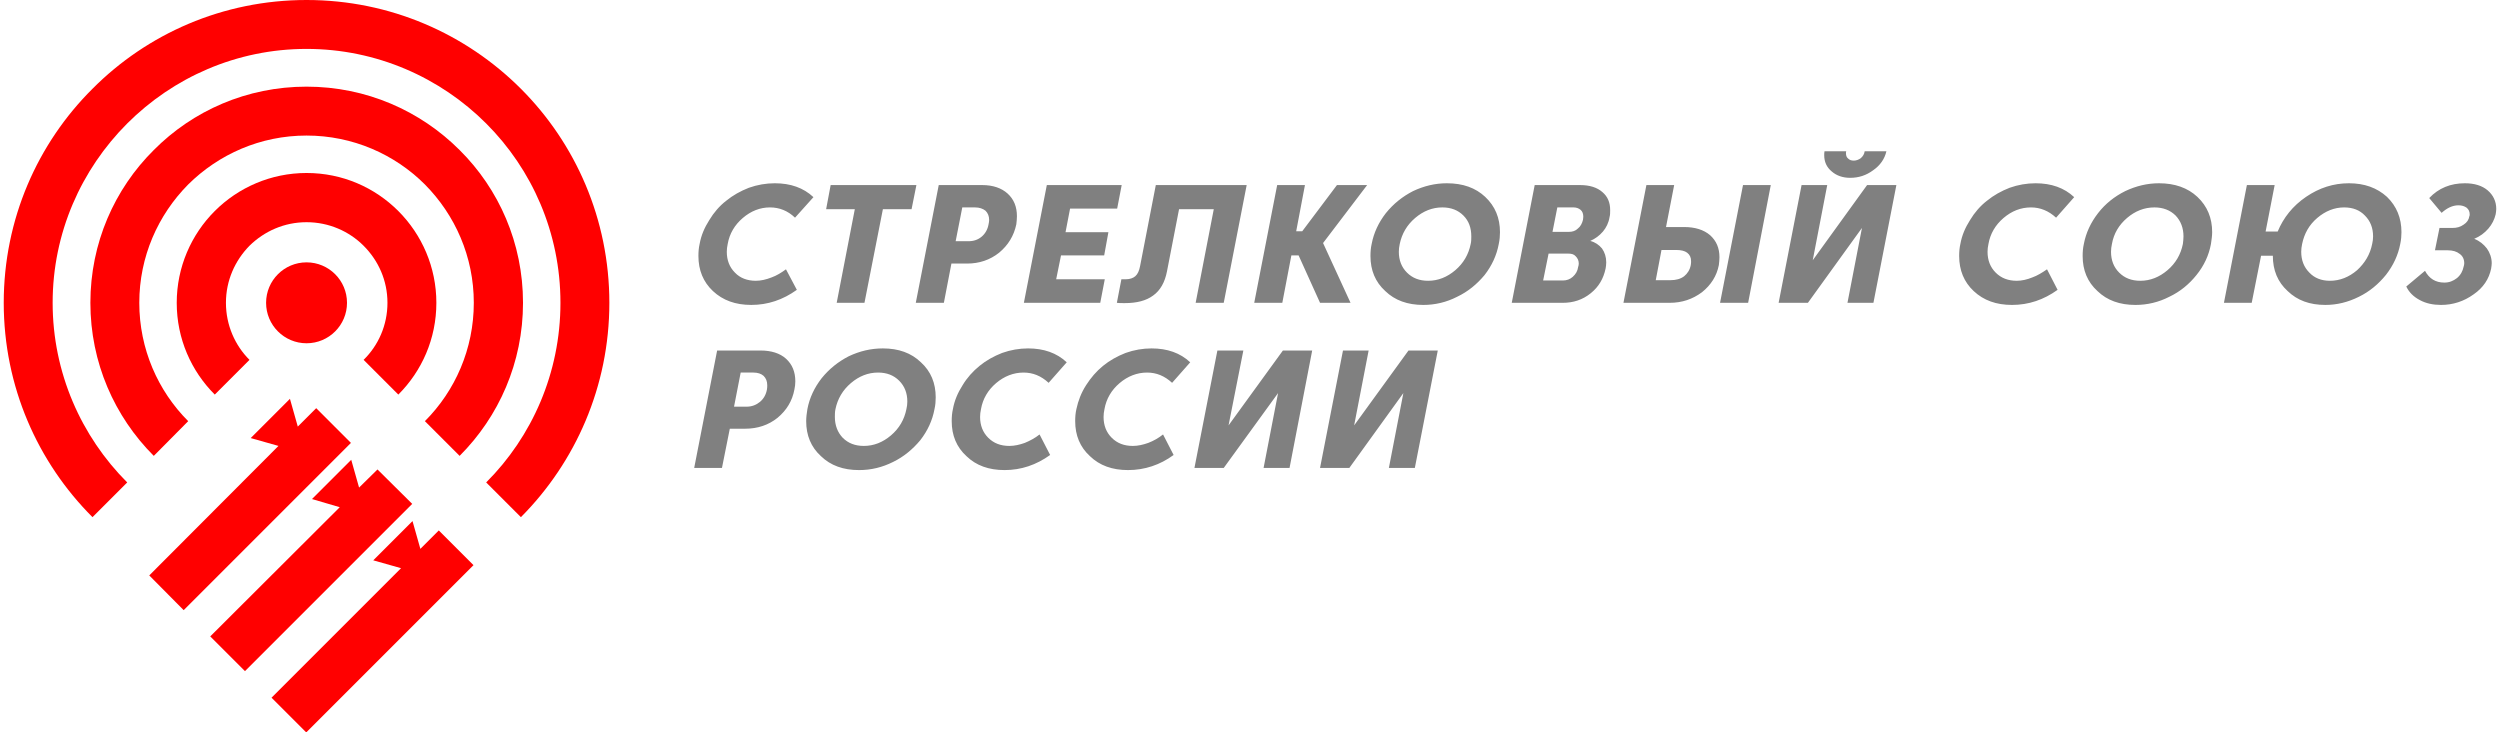
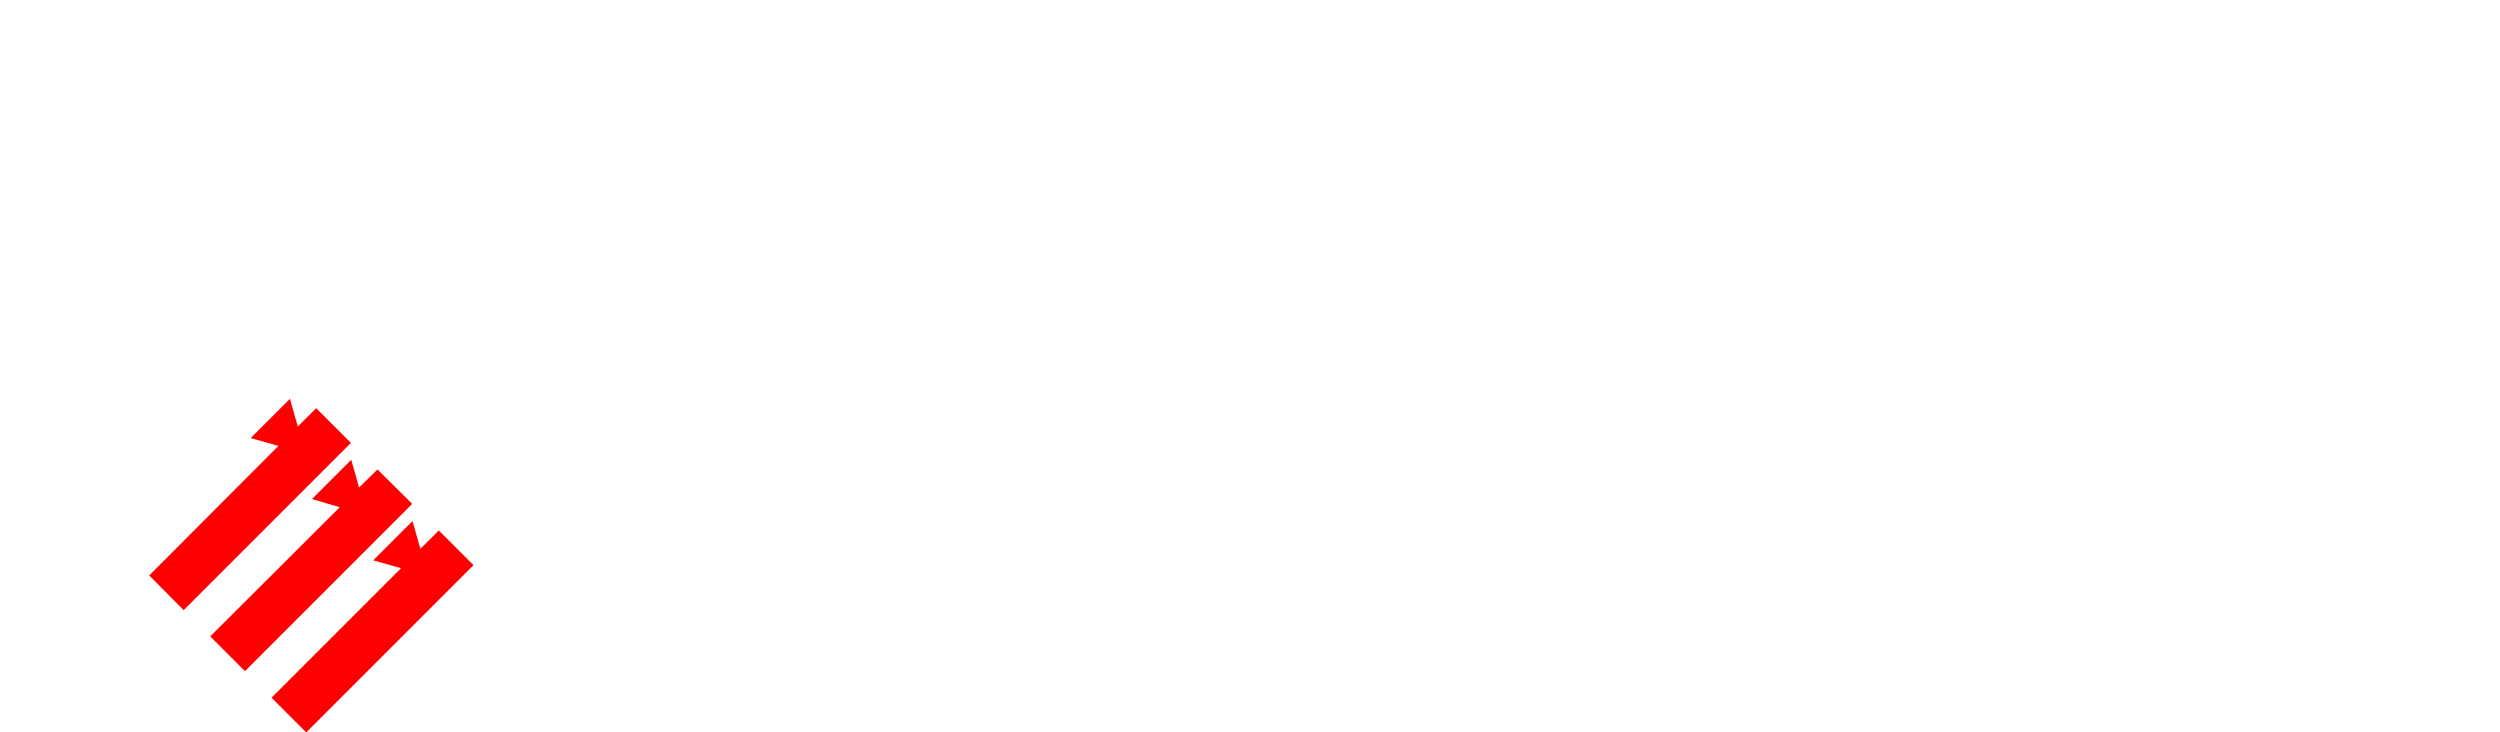
<svg xmlns="http://www.w3.org/2000/svg" xml:space="preserve" width="512px" height="150px" version="1.1" style="shape-rendering:geometricPrecision; text-rendering:geometricPrecision; image-rendering:optimizeQuality; fill-rule:evenodd; clip-rule:evenodd" viewBox="0 0 82.56 24.26">
  <defs>
    <style type="text/css">
   
    .fil1 {fill:gray}
    .fil0 {fill:red}
   
  </style>
  </defs>
  <g id="Слой_x0020_1">
    <g id="_1999153112016">
-       <path class="fil0" d="M10.03 0c2.77,0 5.28,1.12 7.1,2.94 1.81,1.81 2.93,4.32 2.93,7.09 0,2.77 -1.12,5.28 -2.93,7.1l-1.15 -1.15c1.52,-1.52 2.46,-3.63 2.46,-5.95 0,-2.32 -0.94,-4.42 -2.46,-5.94 -1.52,-1.52 -3.63,-2.47 -5.95,-2.47 -2.32,0 -4.42,0.95 -5.94,2.47 -1.52,1.52 -2.47,3.62 -2.47,5.94 0,2.32 0.95,4.43 2.47,5.95l-1.15 1.15c-1.82,-1.82 -2.94,-4.33 -2.94,-7.1 0,-2.77 1.12,-5.28 2.94,-7.09 1.81,-1.82 4.32,-2.94 7.09,-2.94z" />
-       <path class="fil0" d="M10.03 2.87c1.98,0 3.77,0.8 5.07,2.1 1.3,1.29 2.1,3.08 2.1,5.06 0,1.98 -0.8,3.77 -2.1,5.07l-1.15 -1.15c1,-1 1.62,-2.39 1.62,-3.92 0,-1.53 -0.62,-2.91 -1.62,-3.92 -1,-1 -2.39,-1.62 -3.92,-1.62 -1.53,0 -2.91,0.62 -3.92,1.62 -1,1.01 -1.62,2.39 -1.62,3.92 0,1.53 0.62,2.92 1.62,3.92l-1.14 1.15c-1.3,-1.3 -2.1,-3.09 -2.1,-5.07 0,-1.98 0.8,-3.77 2.1,-5.06 1.29,-1.3 3.08,-2.1 5.06,-2.1z" />
-       <path class="fil0" d="M10.03 5.73c1.19,0 2.26,0.48 3.04,1.26 0.78,0.78 1.26,1.86 1.26,3.04 0,1.19 -0.48,2.26 -1.26,3.04l-1.15 -1.15c0.49,-0.48 0.79,-1.15 0.79,-1.89 0,-0.74 -0.3,-1.4 -0.79,-1.89 -0.48,-0.48 -1.15,-0.78 -1.89,-0.78 -0.74,0 -1.4,0.3 -1.89,0.78 -0.48,0.49 -0.78,1.15 -0.78,1.89 0,0.74 0.3,1.41 0.78,1.89l-1.15 1.15c-0.78,-0.78 -1.26,-1.85 -1.26,-3.04 0,-1.18 0.48,-2.26 1.26,-3.04 0.78,-0.78 1.86,-1.26 3.04,-1.26z" />
-       <path class="fil0" d="M10.03 8.69c0.74,0 1.34,0.6 1.34,1.34 0,0.74 -0.6,1.34 -1.34,1.34 -0.74,0 -1.34,-0.6 -1.34,-1.34 0,-0.74 0.6,-1.34 1.34,-1.34z" />
      <path class="fil0" d="M4.82 19.06l4.28 -4.29 -0.92 -0.26 1.3 -1.3 0.26 0.92 0.61 -0.61 1.15 1.15 -5.54 5.54 -1.14 -1.15zm8.72 -1.8l0.26 0.92 0.61 -0.61 1.15 1.15 -5.54 5.54 -1.15 -1.15 4.29 -4.29 -0.92 -0.26 1.3 -1.3zm-2.03 -2.03l0.26 0.92 0.61 -0.6 1.15 1.14 -5.54 5.54 -1.15 -1.15 4.29 -4.28 -0.92 -0.27 1.3 -1.3z" />
-       <path class="fil1" d="M24.76 10.1c-0.52,0 -0.94,-0.15 -1.27,-0.46 -0.32,-0.3 -0.48,-0.69 -0.48,-1.16 0,-0.14 0.01,-0.27 0.04,-0.4 0.05,-0.28 0.16,-0.54 0.32,-0.79 0.15,-0.25 0.34,-0.47 0.56,-0.64 0.22,-0.18 0.47,-0.32 0.75,-0.43 0.28,-0.1 0.57,-0.15 0.86,-0.15 0.52,0 0.95,0.15 1.28,0.46l-0.61 0.68c-0.24,-0.23 -0.52,-0.34 -0.83,-0.34 -0.33,0 -0.63,0.12 -0.9,0.35 -0.27,0.23 -0.44,0.52 -0.5,0.86 -0.02,0.09 -0.03,0.18 -0.03,0.26 0,0.28 0.09,0.51 0.27,0.69 0.17,0.18 0.41,0.27 0.69,0.27 0.17,0 0.34,-0.04 0.52,-0.11 0.17,-0.06 0.33,-0.16 0.48,-0.27l0.36 0.68c-0.46,0.33 -0.96,0.5 -1.51,0.5zm2.83 -0.07l0.6 -3.1 -0.95 0 0.15 -0.8 2.84 0 -0.16 0.8 -0.95 0 -0.61 3.1 -0.92 0zm4.32 -1.3l-0.52 0 -0.25 1.3 -0.93 0 0.76 -3.9 1.44 0c0.36,0 0.64,0.1 0.84,0.28 0.21,0.19 0.31,0.44 0.31,0.75 0,0.09 -0.01,0.18 -0.02,0.27 -0.08,0.38 -0.27,0.69 -0.57,0.94 -0.3,0.24 -0.66,0.36 -1.06,0.36zm0.71 -1.3c0.01,-0.05 0.02,-0.1 0.02,-0.14 0,-0.13 -0.04,-0.23 -0.12,-0.31 -0.09,-0.07 -0.2,-0.11 -0.35,-0.11l-0.42 0 -0.22 1.12 0.42 0c0.18,0 0.32,-0.05 0.44,-0.15 0.12,-0.1 0.2,-0.24 0.23,-0.41zm1.17 2.6l0.76 -3.9 2.48 0 -0.15 0.78 -1.56 0 -0.15 0.78 1.42 0 -0.14 0.77 -1.43 0 -0.16 0.79 1.61 0 -0.15 0.78 -2.53 0zm7.38 -3.9l-0.76 3.9 -0.93 0 0.6 -3.1 -1.15 0 -0.4 2.06c-0.07,0.36 -0.22,0.63 -0.46,0.8 -0.23,0.17 -0.54,0.25 -0.94,0.25 -0.12,0 -0.21,0 -0.26,-0.01l0.15 -0.78 0.15 0c0.13,0 0.24,-0.04 0.31,-0.1 0.08,-0.07 0.13,-0.18 0.16,-0.34l0.52 -2.68 3.01 0zm1.93 0l-0.29 1.53 0.2 0 1.15 -1.53 1 0 -1.46 1.92 0.91 1.98 -1.01 0 -0.71 -1.57 -0.24 0 -0.3 1.57 -0.93 0 0.76 -3.9 0.92 0zm3.14 1.95c-0.02,0.09 -0.03,0.18 -0.03,0.26 0,0.28 0.09,0.51 0.27,0.69 0.18,0.18 0.41,0.27 0.7,0.27 0.33,0 0.63,-0.12 0.9,-0.35 0.27,-0.23 0.44,-0.52 0.51,-0.87 0.02,-0.08 0.02,-0.17 0.02,-0.25 0,-0.28 -0.08,-0.51 -0.26,-0.69 -0.18,-0.18 -0.41,-0.27 -0.7,-0.27 -0.33,0 -0.63,0.12 -0.9,0.35 -0.27,0.23 -0.44,0.52 -0.51,0.86zm-0.93 0c0.07,-0.37 0.23,-0.71 0.47,-1.02 0.25,-0.31 0.55,-0.55 0.9,-0.73 0.36,-0.17 0.73,-0.26 1.12,-0.26 0.53,0 0.95,0.15 1.27,0.45 0.33,0.31 0.49,0.7 0.49,1.17 0,0.12 -0.01,0.25 -0.04,0.39 -0.07,0.38 -0.23,0.72 -0.47,1.03 -0.25,0.3 -0.55,0.55 -0.91,0.72 -0.35,0.18 -0.73,0.27 -1.12,0.27 -0.52,0 -0.94,-0.15 -1.26,-0.46 -0.33,-0.3 -0.49,-0.69 -0.49,-1.16 0,-0.14 0.01,-0.27 0.04,-0.4zm6.33 1.95l-1.69 0 0.76 -3.9 1.51 0c0.31,0 0.56,0.08 0.73,0.23 0.18,0.15 0.26,0.35 0.26,0.6 0,0.08 0,0.16 -0.02,0.23 -0.03,0.19 -0.11,0.35 -0.22,0.48 -0.12,0.14 -0.26,0.24 -0.42,0.31 0.16,0.04 0.29,0.13 0.39,0.25 0.09,0.13 0.14,0.28 0.14,0.46 0,0.07 -0.01,0.14 -0.02,0.2 -0.07,0.34 -0.23,0.61 -0.49,0.82 -0.27,0.22 -0.58,0.32 -0.93,0.32zm0.67 -2.75c0,-0.03 0.01,-0.07 0.01,-0.1 0,-0.1 -0.03,-0.18 -0.09,-0.23 -0.06,-0.05 -0.14,-0.08 -0.23,-0.08l-0.54 0 -0.16 0.81 0.54 0c0.12,0 0.22,-0.03 0.3,-0.11 0.09,-0.07 0.14,-0.17 0.17,-0.29zm-0.16 1.56c0.01,-0.03 0.02,-0.07 0.02,-0.11 0,-0.1 -0.04,-0.18 -0.1,-0.24 -0.06,-0.07 -0.14,-0.09 -0.25,-0.09l-0.65 0 -0.18 0.89 0.66 0c0.12,0 0.23,-0.04 0.32,-0.12 0.1,-0.09 0.16,-0.19 0.18,-0.33zm2.91 -1.32l0.6 0c0.36,0 0.65,0.09 0.86,0.27 0.21,0.19 0.31,0.43 0.31,0.73 0,0.08 -0.01,0.17 -0.02,0.26 -0.07,0.36 -0.26,0.66 -0.56,0.9 -0.31,0.23 -0.66,0.35 -1.07,0.35l-1.53 0 0.76 -3.9 0.92 0 -0.27 1.39zm2.55 -1.39l0.92 0 -0.75 3.9 -0.93 0 0.76 -3.9zm-2.21 2.15l-0.49 0 -0.19 1 0.49 0c0.18,0 0.33,-0.04 0.45,-0.13 0.11,-0.09 0.19,-0.21 0.22,-0.37 0.01,-0.05 0.01,-0.09 0.01,-0.13 0,-0.12 -0.04,-0.21 -0.13,-0.28 -0.08,-0.06 -0.2,-0.09 -0.36,-0.09zm7.29 -2.15l-0.76 3.9 -0.86 0 0.48 -2.48 -1.79 2.48 -0.97 0 0.76 -3.9 0.85 0 -0.48 2.49 1.8 -2.49 0.97 0zm-1.53 -0.24c-0.24,0 -0.45,-0.07 -0.61,-0.21 -0.17,-0.14 -0.25,-0.32 -0.25,-0.54 0,-0.04 0,-0.08 0.01,-0.13l0.72 0c-0.01,0.02 -0.01,0.04 -0.01,0.06 0,0.08 0.02,0.14 0.07,0.18 0.05,0.05 0.11,0.07 0.19,0.07 0.08,0 0.16,-0.03 0.23,-0.08 0.07,-0.06 0.12,-0.14 0.13,-0.23l0.72 0c-0.06,0.26 -0.21,0.47 -0.44,0.63 -0.23,0.17 -0.48,0.25 -0.76,0.25zm5.36 4.21c-0.52,0 -0.94,-0.15 -1.27,-0.46 -0.32,-0.3 -0.48,-0.69 -0.48,-1.16 0,-0.14 0.01,-0.27 0.04,-0.4 0.05,-0.28 0.16,-0.54 0.32,-0.79 0.15,-0.25 0.34,-0.47 0.56,-0.64 0.22,-0.18 0.47,-0.32 0.75,-0.43 0.28,-0.1 0.57,-0.15 0.86,-0.15 0.52,0 0.95,0.15 1.28,0.46l-0.6 0.68c-0.25,-0.23 -0.53,-0.34 -0.83,-0.34 -0.34,0 -0.64,0.12 -0.91,0.35 -0.27,0.23 -0.44,0.52 -0.5,0.86 -0.02,0.09 -0.03,0.18 -0.03,0.26 0,0.28 0.09,0.51 0.27,0.69 0.18,0.18 0.41,0.27 0.7,0.27 0.16,0 0.34,-0.04 0.51,-0.11 0.17,-0.06 0.33,-0.16 0.49,-0.27l0.35 0.68c-0.46,0.33 -0.96,0.5 -1.51,0.5zm3.31 -2.02c-0.02,0.09 -0.03,0.18 -0.03,0.26 0,0.28 0.09,0.51 0.27,0.69 0.18,0.18 0.41,0.27 0.7,0.27 0.33,0 0.63,-0.12 0.9,-0.35 0.27,-0.23 0.44,-0.52 0.51,-0.87 0.01,-0.08 0.02,-0.17 0.02,-0.25 0,-0.28 -0.09,-0.51 -0.26,-0.69 -0.18,-0.18 -0.42,-0.27 -0.7,-0.27 -0.34,0 -0.64,0.12 -0.91,0.35 -0.27,0.23 -0.44,0.52 -0.5,0.86zm-0.93 0c0.07,-0.37 0.23,-0.71 0.47,-1.02 0.24,-0.31 0.54,-0.55 0.9,-0.73 0.36,-0.17 0.73,-0.26 1.12,-0.26 0.52,0 0.95,0.15 1.27,0.45 0.33,0.31 0.49,0.7 0.49,1.17 0,0.12 -0.02,0.25 -0.04,0.39 -0.07,0.38 -0.23,0.72 -0.48,1.03 -0.24,0.3 -0.54,0.55 -0.9,0.72 -0.35,0.18 -0.73,0.27 -1.12,0.27 -0.52,0 -0.94,-0.15 -1.26,-0.46 -0.33,-0.3 -0.49,-0.69 -0.49,-1.16 0,-0.14 0.01,-0.27 0.04,-0.4zm5.87 0.39l-0.31 1.56 -0.92 0 0.76 -3.9 0.92 0 -0.3 1.54 0.4 0c0.19,-0.46 0.5,-0.85 0.94,-1.15 0.44,-0.3 0.91,-0.45 1.42,-0.45 0.51,0 0.93,0.15 1.26,0.45 0.32,0.31 0.48,0.7 0.48,1.17 0,0.12 -0.01,0.25 -0.04,0.39 -0.07,0.37 -0.23,0.71 -0.47,1.02 -0.25,0.31 -0.55,0.56 -0.9,0.73 -0.36,0.18 -0.73,0.27 -1.11,0.27 -0.52,0 -0.93,-0.15 -1.25,-0.46 -0.33,-0.3 -0.49,-0.69 -0.49,-1.17l-0.39 0zm1.36 -0.39c-0.02,0.09 -0.03,0.18 -0.03,0.26 0,0.28 0.09,0.51 0.27,0.69 0.17,0.18 0.4,0.27 0.68,0.27 0.33,0 0.63,-0.12 0.9,-0.35 0.26,-0.24 0.43,-0.52 0.5,-0.87 0.02,-0.08 0.03,-0.17 0.03,-0.25 0,-0.28 -0.09,-0.51 -0.27,-0.69 -0.17,-0.18 -0.4,-0.27 -0.69,-0.27 -0.32,0 -0.62,0.12 -0.89,0.35 -0.27,0.23 -0.43,0.52 -0.5,0.86zm4.62 -1.03l-0.41 -0.49c0.31,-0.33 0.71,-0.49 1.18,-0.49 0.32,0 0.57,0.08 0.75,0.23 0.19,0.16 0.29,0.37 0.29,0.62 0,0.06 -0.01,0.12 -0.02,0.18 -0.04,0.17 -0.12,0.33 -0.24,0.47 -0.13,0.15 -0.28,0.26 -0.47,0.34 0.18,0.07 0.31,0.18 0.42,0.32 0.1,0.14 0.16,0.31 0.16,0.49 0,0.05 -0.01,0.11 -0.02,0.18 -0.07,0.34 -0.26,0.63 -0.58,0.85 -0.32,0.23 -0.68,0.35 -1.08,0.35 -0.26,0 -0.5,-0.05 -0.7,-0.16 -0.21,-0.11 -0.36,-0.26 -0.45,-0.45l0.62 -0.52c0.14,0.26 0.35,0.39 0.64,0.39 0.16,0 0.29,-0.05 0.42,-0.15 0.12,-0.1 0.19,-0.23 0.22,-0.38 0.01,-0.03 0.02,-0.07 0.02,-0.11 0,-0.13 -0.05,-0.24 -0.15,-0.31 -0.1,-0.08 -0.23,-0.12 -0.4,-0.12l-0.42 0 0.15 -0.74 0.43 0c0.14,0 0.26,-0.03 0.37,-0.11 0.11,-0.07 0.17,-0.16 0.19,-0.28 0.01,-0.01 0.01,-0.04 0.01,-0.06 0,-0.09 -0.03,-0.16 -0.1,-0.22 -0.07,-0.05 -0.16,-0.08 -0.27,-0.08 -0.2,0 -0.38,0.09 -0.56,0.25zm-56.19 7.15l-0.51 0 -0.26 1.3 -0.92 0 0.76 -3.89 1.44 0c0.35,0 0.64,0.09 0.84,0.27 0.21,0.19 0.31,0.44 0.31,0.75 0,0.09 -0.01,0.18 -0.03,0.27 -0.07,0.38 -0.26,0.69 -0.56,0.94 -0.3,0.24 -0.66,0.36 -1.07,0.36zm0.72 -1.3c0.01,-0.05 0.01,-0.1 0.01,-0.14 0,-0.13 -0.04,-0.23 -0.12,-0.31 -0.08,-0.07 -0.19,-0.11 -0.34,-0.11l-0.42 0 -0.22 1.13 0.42 0c0.17,0 0.32,-0.06 0.44,-0.16 0.12,-0.1 0.2,-0.24 0.23,-0.41zm2.27 0.65c-0.02,0.09 -0.02,0.18 -0.02,0.26 0,0.28 0.09,0.51 0.26,0.69 0.18,0.18 0.41,0.27 0.7,0.27 0.33,0 0.63,-0.12 0.9,-0.35 0.27,-0.23 0.44,-0.52 0.51,-0.87 0.02,-0.08 0.03,-0.17 0.03,-0.25 0,-0.28 -0.09,-0.51 -0.27,-0.69 -0.18,-0.18 -0.41,-0.27 -0.7,-0.27 -0.33,0 -0.63,0.12 -0.9,0.35 -0.27,0.23 -0.44,0.52 -0.51,0.86zm-0.93 0c0.07,-0.37 0.23,-0.71 0.47,-1.02 0.25,-0.31 0.55,-0.55 0.9,-0.73 0.36,-0.17 0.73,-0.26 1.13,-0.26 0.52,0 0.94,0.15 1.26,0.46 0.33,0.3 0.49,0.69 0.49,1.16 0,0.13 -0.01,0.26 -0.04,0.39 -0.07,0.38 -0.23,0.72 -0.47,1.03 -0.25,0.3 -0.55,0.55 -0.9,0.72 -0.36,0.18 -0.73,0.27 -1.13,0.27 -0.52,0 -0.94,-0.15 -1.26,-0.46 -0.33,-0.3 -0.49,-0.69 -0.49,-1.16 0,-0.14 0.02,-0.27 0.04,-0.4zm6.53 2.02c-0.52,0 -0.94,-0.15 -1.26,-0.46 -0.33,-0.3 -0.49,-0.69 -0.49,-1.16 0,-0.14 0.01,-0.27 0.04,-0.4 0.05,-0.28 0.16,-0.54 0.32,-0.79 0.15,-0.25 0.34,-0.46 0.56,-0.64 0.22,-0.18 0.47,-0.32 0.75,-0.43 0.28,-0.1 0.57,-0.15 0.86,-0.15 0.52,0 0.95,0.15 1.28,0.46l-0.6 0.68c-0.25,-0.23 -0.52,-0.34 -0.83,-0.34 -0.33,0 -0.64,0.12 -0.91,0.35 -0.27,0.23 -0.44,0.52 -0.5,0.86 -0.02,0.09 -0.03,0.18 -0.03,0.26 0,0.28 0.09,0.51 0.27,0.69 0.18,0.18 0.41,0.27 0.7,0.27 0.17,0 0.34,-0.04 0.51,-0.1 0.17,-0.07 0.34,-0.16 0.49,-0.28l0.35 0.68c-0.46,0.33 -0.96,0.5 -1.51,0.5zm4.09 0c-0.52,0 -0.94,-0.15 -1.26,-0.46 -0.33,-0.3 -0.49,-0.69 -0.49,-1.16 0,-0.14 0.01,-0.27 0.04,-0.4 0.06,-0.28 0.16,-0.54 0.32,-0.79 0.16,-0.25 0.34,-0.46 0.56,-0.64 0.22,-0.18 0.47,-0.32 0.75,-0.43 0.28,-0.1 0.57,-0.15 0.86,-0.15 0.52,0 0.95,0.15 1.28,0.46l-0.6 0.68c-0.25,-0.23 -0.52,-0.34 -0.83,-0.34 -0.33,0 -0.64,0.12 -0.91,0.35 -0.27,0.23 -0.44,0.52 -0.5,0.86 -0.02,0.09 -0.03,0.18 -0.03,0.26 0,0.28 0.09,0.51 0.27,0.69 0.18,0.18 0.41,0.27 0.7,0.27 0.17,0 0.34,-0.04 0.51,-0.1 0.18,-0.07 0.34,-0.16 0.49,-0.28l0.35 0.68c-0.45,0.33 -0.96,0.5 -1.51,0.5zm6.1 -3.96l-0.75 3.89 -0.86 0 0.48 -2.48 -1.8 2.48 -0.97 0 0.76 -3.89 0.86 0 -0.49 2.48 1.8 -2.48 0.97 0zm4.16 0l-0.76 3.89 -0.86 0 0.48 -2.48 -1.79 2.48 -0.97 0 0.76 -3.89 0.85 0 -0.48 2.48 1.8 -2.48 0.97 0z" />
    </g>
  </g>
</svg>